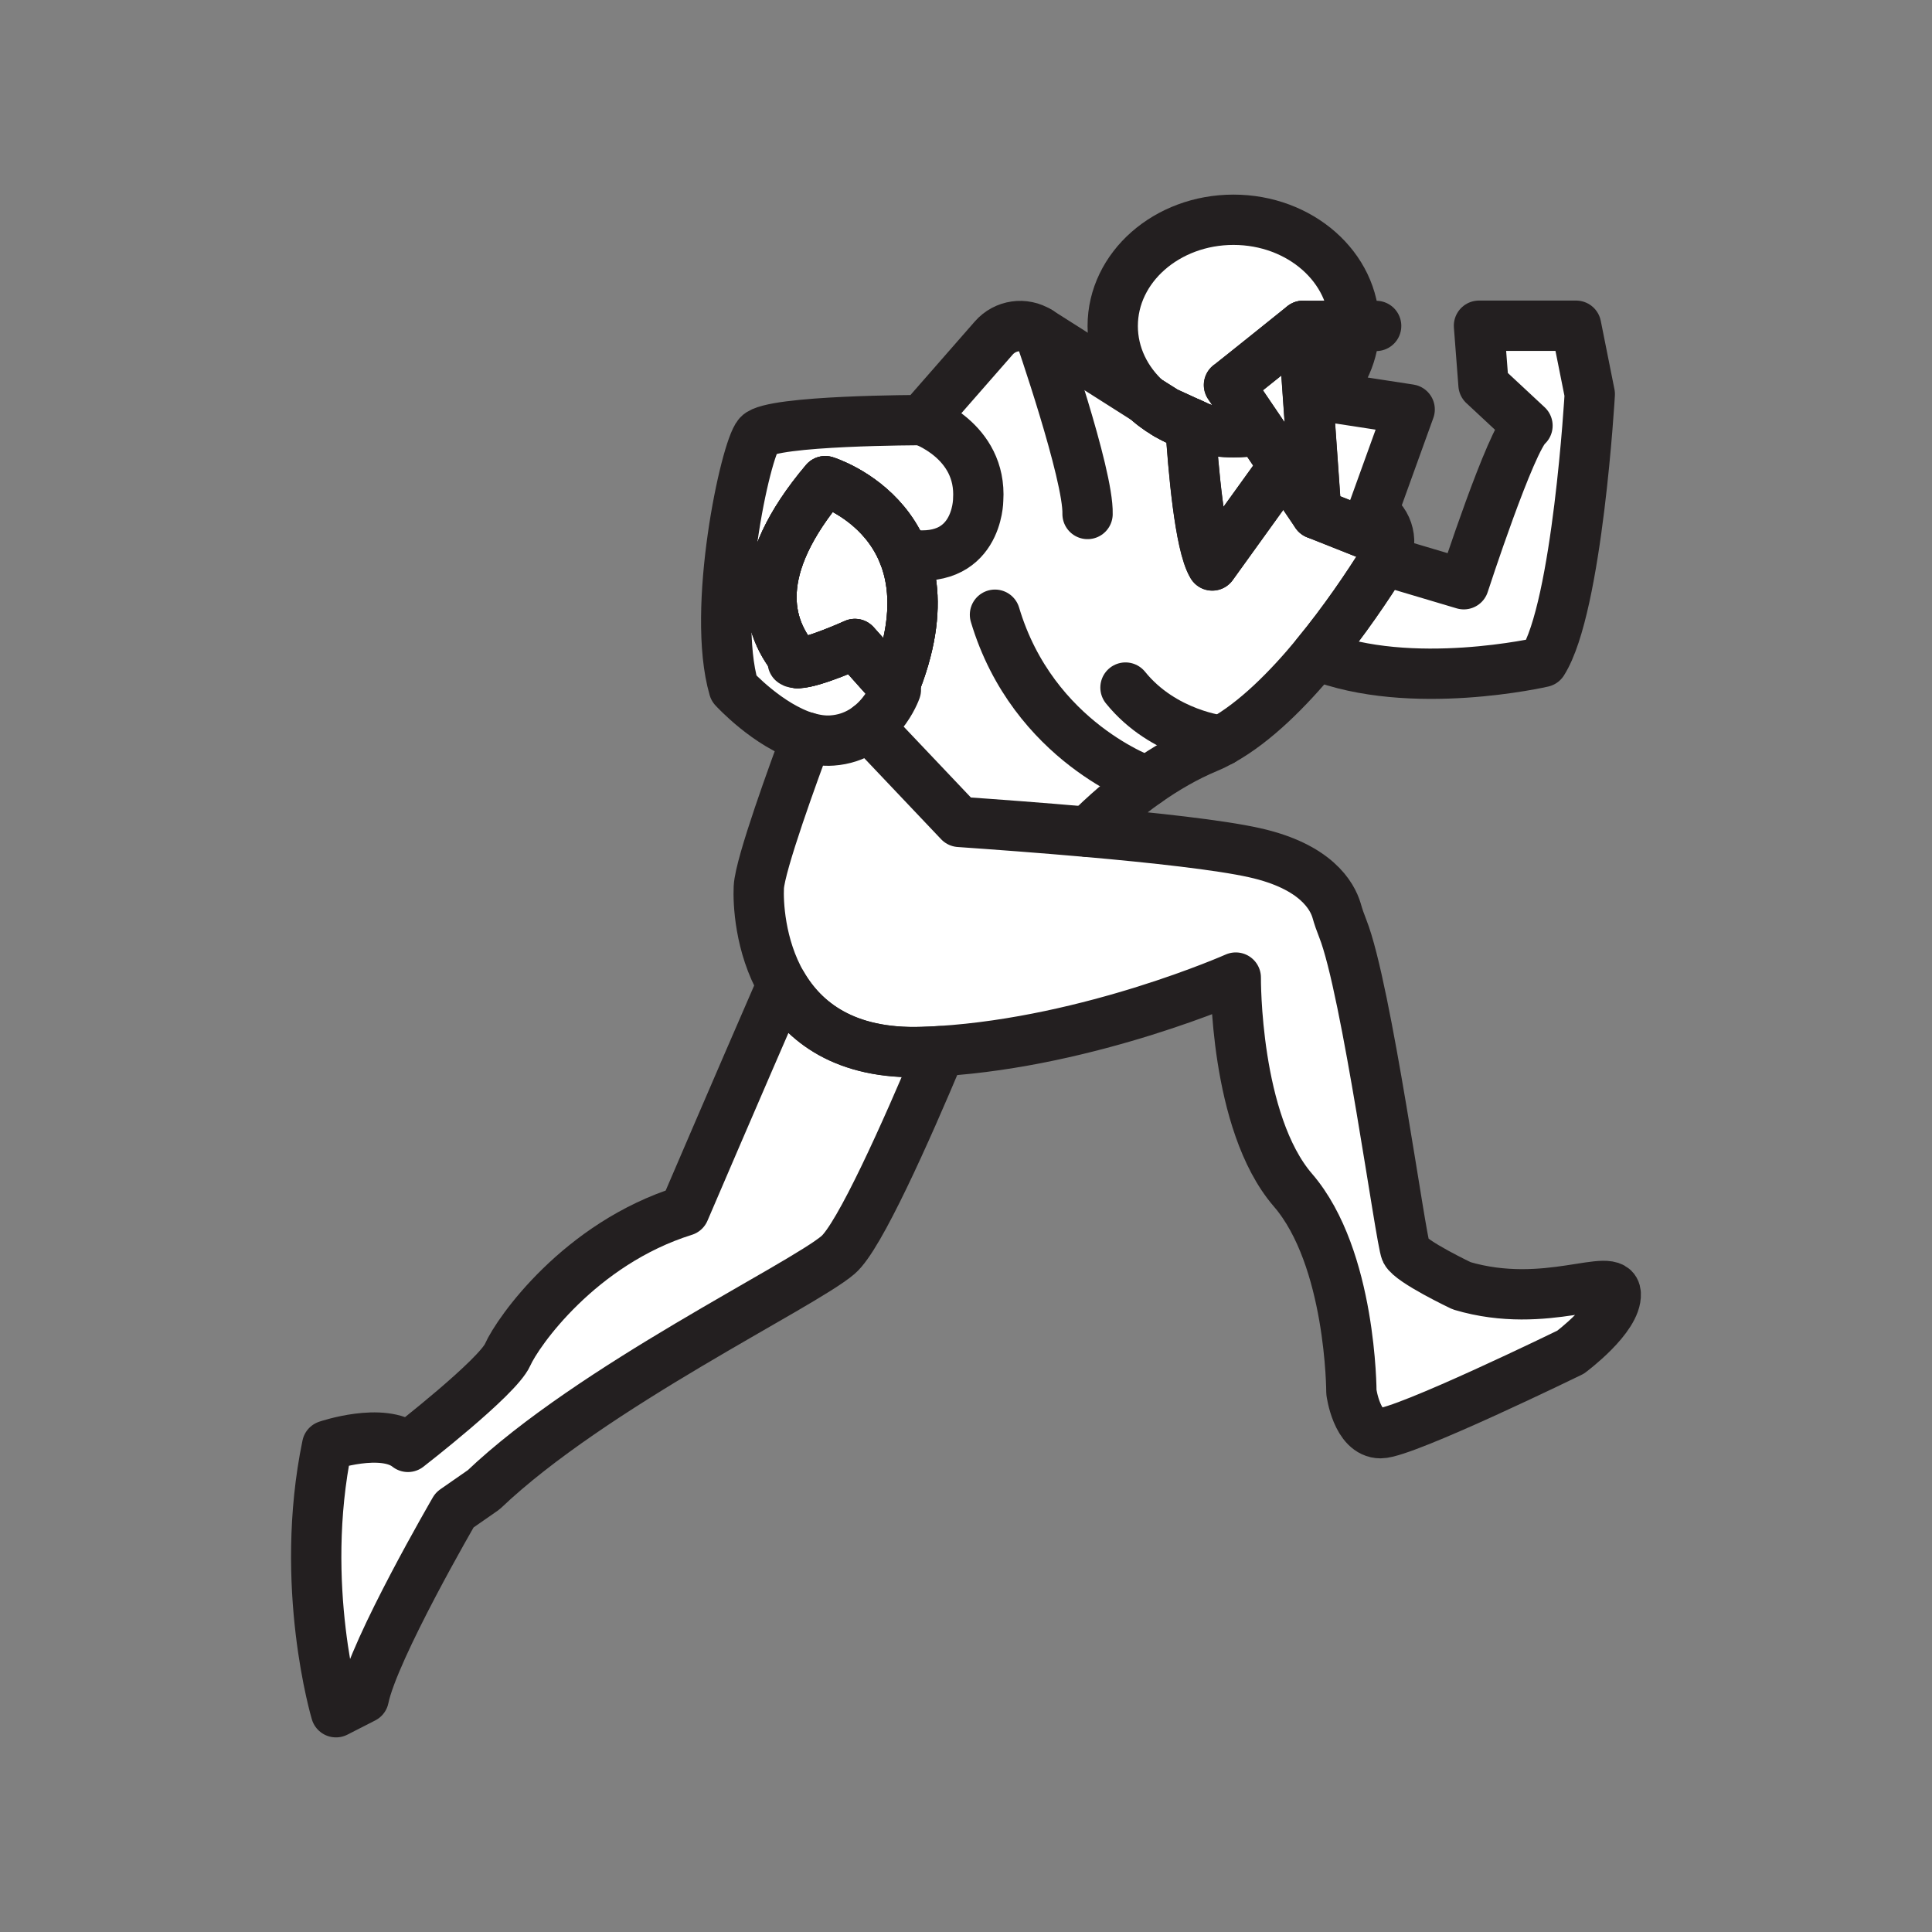
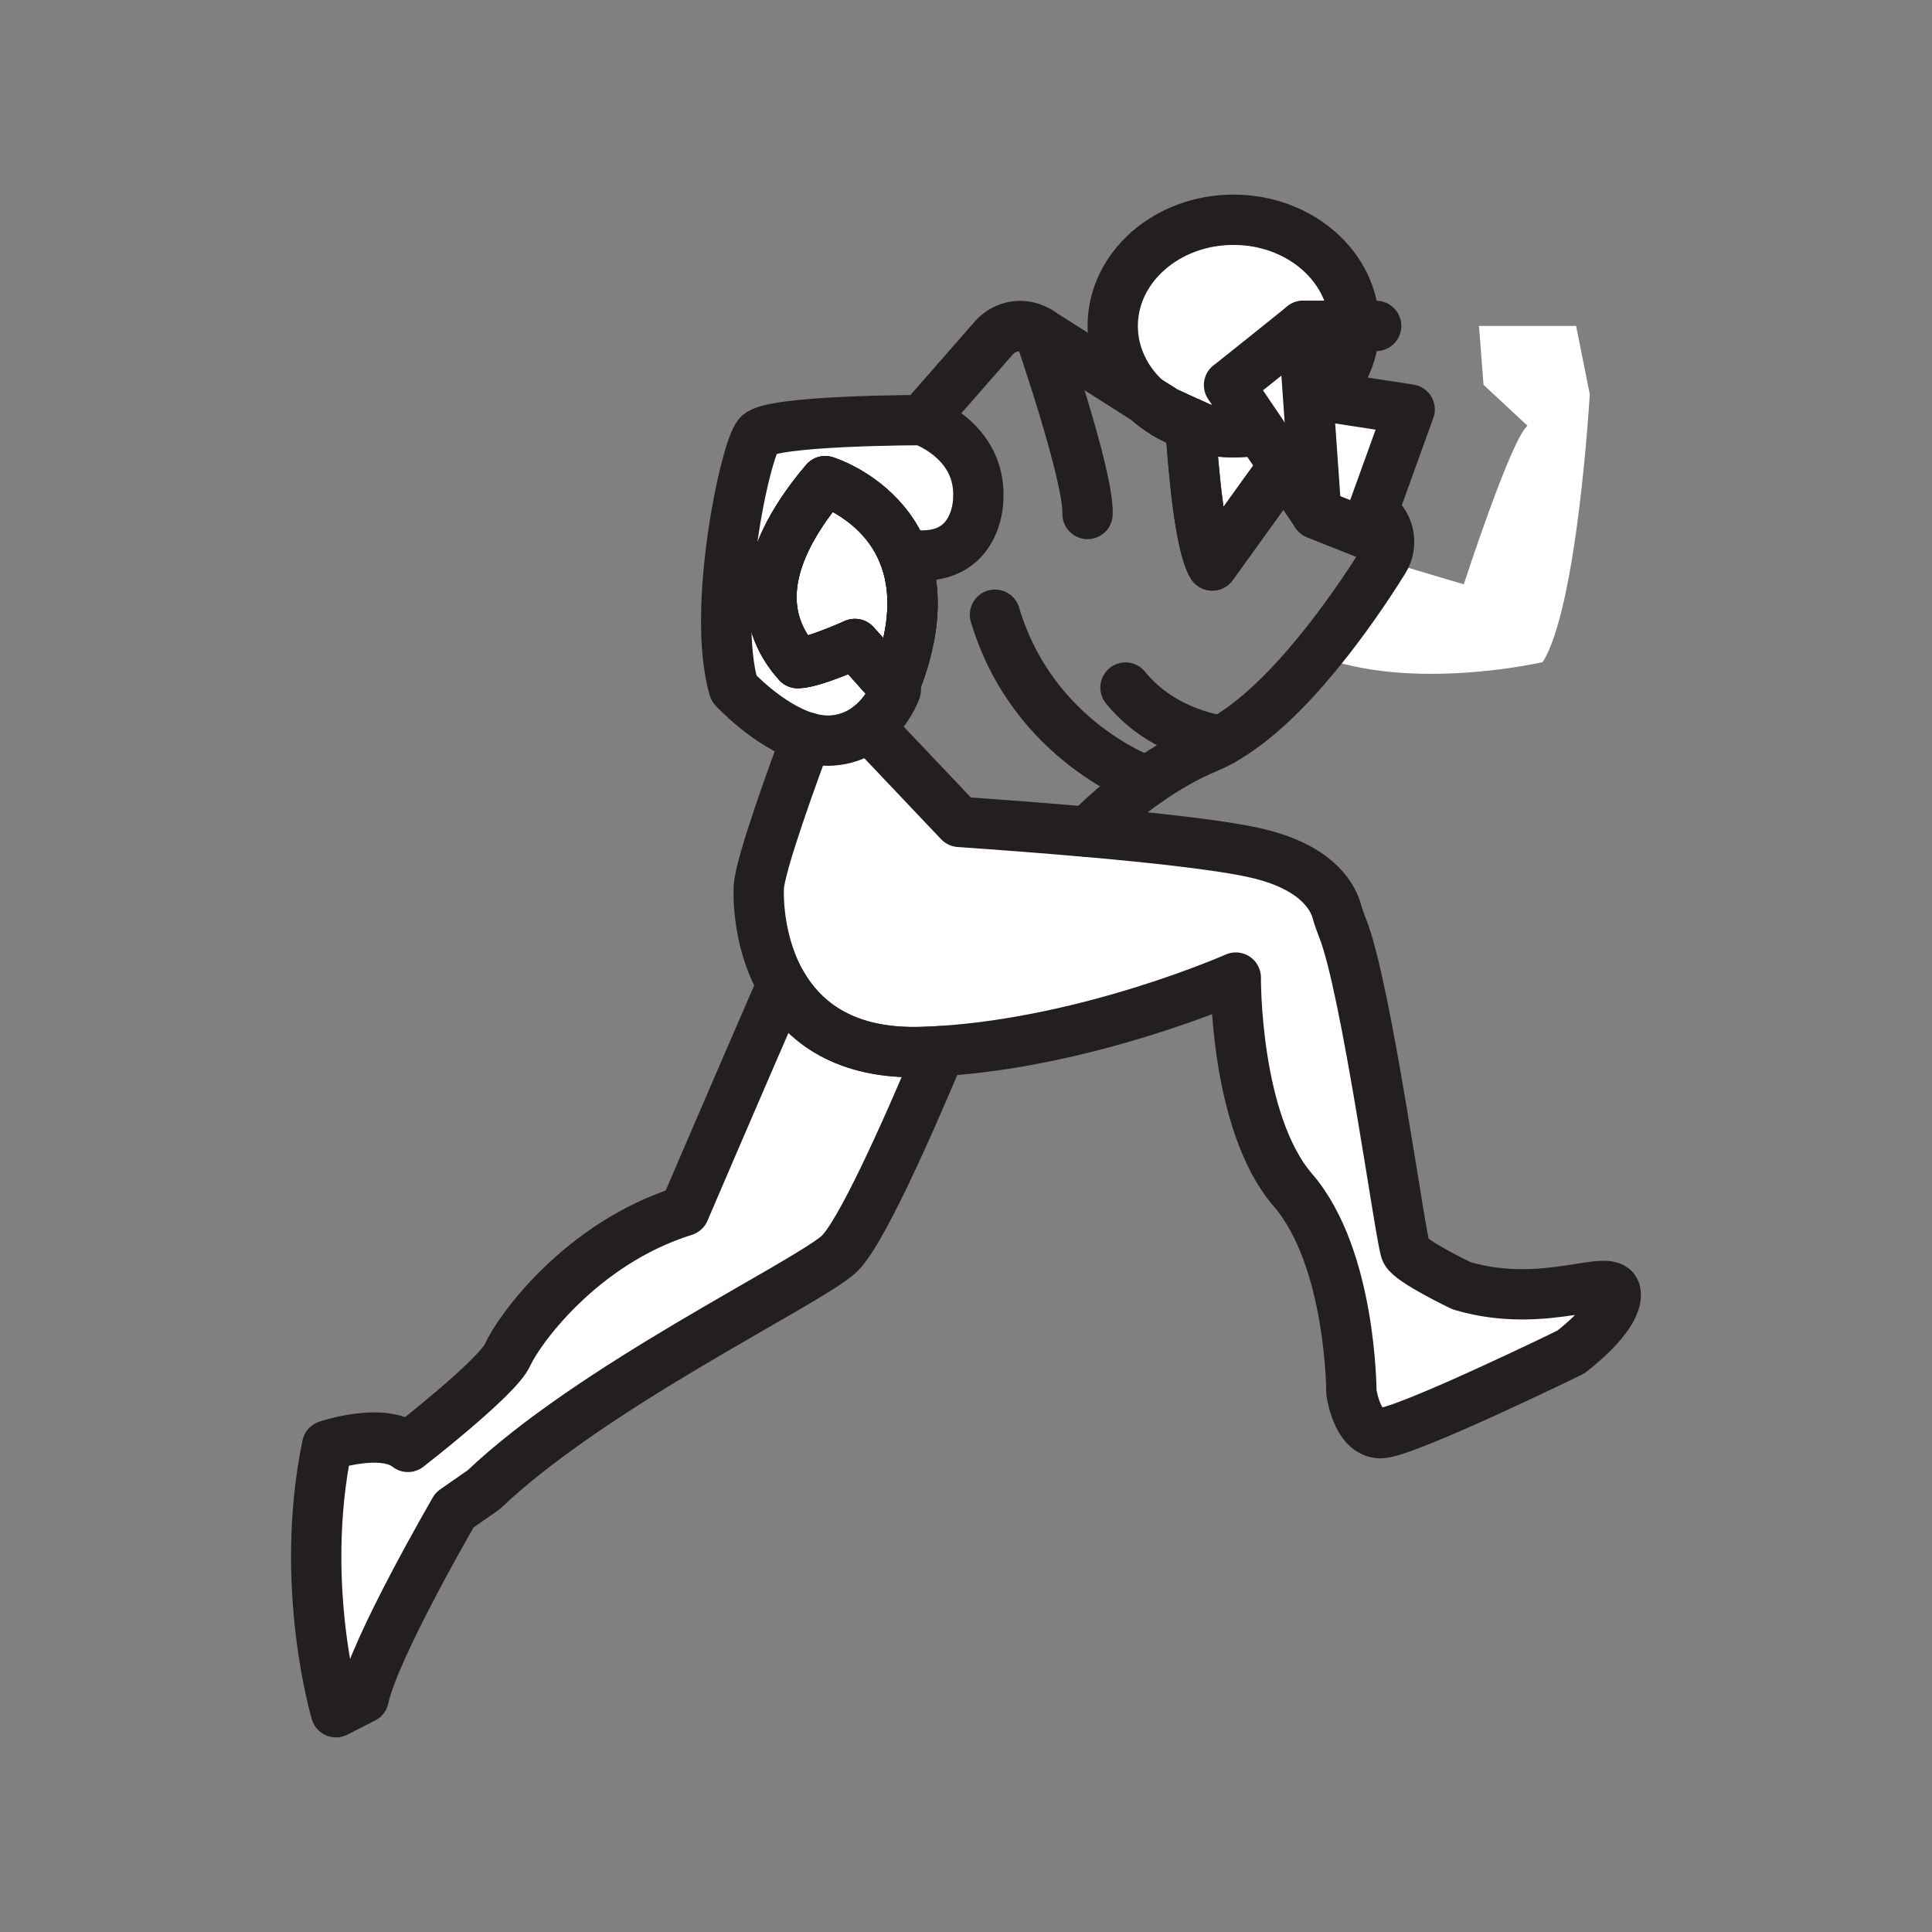
<svg xmlns="http://www.w3.org/2000/svg" viewBox="0 0 1920 1920">
  <rect x="0" y="0" width="1920" height="1920" fill="#808080" stroke="none" />
  <style>
        .st0{fill:#fff}.st1{fill:none;stroke:#231f20;stroke-width:50;stroke-linecap:round;stroke-linejoin:round;stroke-miterlimit:10}
    </style>
  <path class="st0" d="M1400.9 406.9L1364 509.1l-7.5 20.8-48.4-19.2-32.1-47.4-.2-.2-.1.1-71.1 98.8c-12.4-20.7-19-97.2-21.7-139.5.4.1.8.3 1.2.4-.4-.1-.8-.3-1.2-.4 0-.7-.1-1.3-.1-2l-24.4-11.2-18.4-11.7c-21.1-19-34.1-45-34.1-73.7 0-58.3 53.7-105.6 120-105.6s120 47.3 120 105.6c0 26.9-11.4 51.4-30.2 70l85.2 13z" id="Layer_2" />
  <path class="st0" d="M1579.9 391.8s-12.1 211.4-46.8 266.2c0 0-131.1 30.4-225.1-7 28-33.9 51.7-69.3 67.1-94l79.6 23.7s46.8-144.1 63.3-157.6l-43.7-40.7-4.5-58.5h96.5l13.6 67.9z" id="Layer_4" />
  <path class="st0" d="M972.2 496.7s-.3 67.2-74.5 53.4c-22.3-55-77.6-72-77.6-72-73.4 86.9-59.6 144.8-27.3 180.9 15.7-.3 56.8-19 56.8-19l38.6 43.2 2.1 2.3s-7.2 21-26.1 35.9c-9.4 7.4-21.6 13.4-37.3 14.5-8.4.6-16.9-.7-25.2-3.2-38.3-11.5-72.3-48.8-72.3-48.8-22.8-78 11.4-237.3 24.4-251.9 13-14.6 162.5-14.6 162.5-14.6s59.7 20 55.9 79.3z" id="Layer_5" />
  <path class="st0" d="M888.2 683.2L849.6 640s-41.2 18.7-56.8 19c-32.3-36.2-46.1-94 27.3-180.8 0 0 55.3 17 77.6 72 12.6 31 14.7 74.1-9.5 133z" id="Layer_6" />
-   <path class="st0" d="M1375.1 557c-15.5 24.7-39.2 60.1-67.1 94-28.2 34.2-60.8 66.8-93.7 85.1-4.9 2.7-9.8 5.1-14.7 7.2-21.4 9-41.4 20.7-59.6 33.4-22.9 16-42.9 33.8-59 49.9-46-3.7-101.8-7.9-127.6-9.7l-89.3-95.4c18.8-14.9 26.1-35.9 26.1-35.9l-2.1-2.3c24.2-59 22.1-102 9.5-133.1 74.2 13.7 74.5-53.4 74.5-53.4 3.8-59.3-55.9-79.4-55.9-79.4l71.4-81.6c11.3-12.9 30.3-15.6 44.8-6.5l107.6 68.3 18.4 11.7 24.4 11.2c0 .7.1 1.3.1 2 2.7 42.3 9.3 118.8 21.7 139.5l71.1-98.8.2.1 32.1 47.4 48.4 19.2 7.5-20.8c16.3 10 21.5 31.4 11.2 47.9z" id="Layer_7" />
  <path class="st0" d="M1560.8 1343.8s-165 80.5-188.8 80.5c-23.8 0-29.1-40.9-29.1-40.9s0-133.3-58.1-200.7c-58.1-67.3-56.8-211.2-56.8-211.2s-143.1 63.6-293.9 73.1c-34.3 81.7-80.2 184.4-101.3 202.5-36 30.9-244.3 130.5-352.2 233.4l-28.9 20.1s-80.3 138-90.3 186.9l-27.6 14.1s-37.6-125.8-8.8-265c0 0 55.2-18.8 80.3 1.2 0 0 89.1-69 99.1-91.6 10-22.6 71.5-110.4 175.6-143 0 0 51.6-120.4 97.1-225-22.4-38.7-23.8-82.4-23.1-96.6 1.1-22.9 35.5-117 47.5-149 8.3 2.5 16.8 3.8 25.2 3.2 15.7-1.1 27.9-7 37.3-14.5l89.3 95.4c25.8 1.8 81.6 6 127.6 9.7l-.2.2c65.4 5.8 131.4 13 165.8 20.7 61.2 13.6 77.4 43 81.7 57.5 1.8 6 3.8 11.9 6.1 17.8 23.8 59.6 57.8 310.9 62.7 320.8 5.3 10.6 55.5 34.3 55.5 34.3 84.5 25.1 151.8-15.9 153.1 7.9 1.4 23.9-44.8 58.2-44.8 58.2z" id="Layer_8" />
  <g id="STROKES">
    <path class="st1" d="M863.5 722l89.9 94.8c34.5 2.4 80.8 5.8 127.3 9.9" />
    <path class="st1" d="M888.2 683.2L849.6 640s-41.2 18.7-56.8 19c-32.3-36.1-46.1-94 27.3-180.8 0 0 135.2 41.5 68.1 205z" />
    <path class="st1" d="M1194.3 425.7c-.9-.2-1.8-.4-2.7-.7-.1 0-.3-.1-.4-.1-.7-.2-1.3-.4-2-.6-.4-.1-.9-.2-1.3-.4-.6-.2-1.3-.4-1.9-.6-.2-.1-.4-.1-.6-.2-.4-.1-.8-.3-1.2-.4-.4-.1-.8-.3-1.2-.4-1-.3-1.9-.7-2.9-1-.1 0-.2-.1-.3-.1-.8-.3-1.7-.6-2.5-.9-.2-.1-.4-.2-.6-.2-.9-.4-1.8-.7-2.6-1.1-.7-.3-1.4-.6-2.2-.9-.1 0-.2-.1-.3-.1-.3-.2-.7-.3-1-.4-.8-.4-1.6-.7-2.4-1.1-.9-.5-1.9-.9-2.8-1.4-1.9-1-3.7-2-5.5-3h-.1c-.9-.5-1.7-1-2.6-1.6-.9-.5-1.8-1.1-2.6-1.7-.9-.6-1.7-1.1-2.6-1.7-1.7-1.2-3.4-2.4-5-3.6-.7-.5-1.3-1-2-1.5-.3-.2-.5-.4-.8-.7l-1.8-1.5c-.8-.7-1.7-1.4-2.5-2.2l18.4 11.6 24.4 11.2 11.6 5.3z" />
    <path class="st1" d="M934.2 1044.6c-34.3 81.7-80.2 184.4-101.3 202.5-36 30.9-244.3 130.6-352.2 233.4l-28.9 20.1s-80.3 138-90.3 186.9l-27.6 14.1s-37.6-125.8-8.8-265c0 0 55.2-18.8 80.3 1.3 0 0 89.1-69 99.1-91.6 10-22.6 71.5-110.4 175.6-143 0 0 51.6-120.4 97.1-225 21.5 37.1 62.3 69.7 139.3 67.1 6-.1 11.9-.4 17.7-.8z" />
    <path class="st1" d="M888.2 683.2l2.1 2.3s-16.3 47.1-63.4 50.4c-8.4.6-16.9-.7-25.2-3.2" />
-     <path class="st1" d="M787.8 657.9c1 .8 2.7 1.1 4.9 1.1" />
    <path class="st1" d="M1400.9 406.9L1364 509.1l-7.5 20.8-48.4-19.2-2.2-32-5.1-72.4-5.8-82.5h50.9c0 26.9-11.4 51.4-30.2 70l85.2 13.1z" />
    <path class="st1" d="M1295 323.9s-70.6 56.8-73.6 58.8l30.1 44.4c-1.1.2-2.2.4-3.4.6-7.2 1.2-14.6 1.8-22.2 1.8-11 0-21.6-1.3-31.7-3.7l-11.5-5.3-24.4-11.2-18.4-11.6c-21.1-19-34.1-45-34.1-73.7 0-58.3 53.7-105.6 120-105.6s120 47.3 120 105.6H1295z" />
    <path class="st1" d="M1194.3 425.7c-.9-.2-1.8-.4-2.7-.7-.1 0-.3-.1-.4-.1-.7-.2-1.3-.4-2-.6-.4-.1-.9-.2-1.3-.4-.6-.2-1.3-.4-1.9-.6-.2-.1-.4-.1-.6-.2-.4-.1-.8-.3-1.2-.4-.4-.1-.8-.3-1.2-.4-1-.3-1.9-.7-2.9-1-.1 0-.2-.1-.3-.1-.8-.3-1.7-.6-2.5-.9-.2-.1-.4-.2-.6-.2-.9-.4-1.8-.7-2.6-1.1-.7-.3-1.4-.6-2.2-.9-.1 0-.2-.1-.3-.1-.3-.2-.7-.3-1-.4-.8-.4-1.6-.7-2.4-1.1-.9-.5-1.9-.9-2.8-1.4-1.9-1-3.7-2-5.5-3h-.1c-.9-.5-1.7-1-2.6-1.6-.9-.5-1.8-1.1-2.6-1.7-.9-.6-1.7-1.1-2.6-1.7-1.7-1.2-3.4-2.4-5-3.6-.7-.5-1.3-1-2-1.5-.3-.2-.5-.4-.8-.7l-1.8-1.5c-.8-.7-1.7-1.4-2.5-2.2l18.4 11.6 24.4 11.2 11.6 5.3z" />
    <path class="st1" d="M1315.7 393.9l-14.1-2.2" />
    <path class="st1" d="M1367.6 323.9h-21.7" />
-     <path class="st1" d="M1308.1 510.7l-32.1-47.4-.2-.2-22-32.6-2.4-3.5-30.1-44.4c3-2 73.6-58.8 73.6-58.8l5.8 82.5 5.1 72.4 2.3 32z" />
    <path class="st1" d="M888.2 683.2L849.6 640s-41.2 18.7-56.8 19c-32.3-36.1-46.1-94 27.3-180.8 0 0 135.2 41.5 68.1 205z" />
    <path class="st1" d="M1140.1 776.6s-113.3-38.4-151.3-165.7" />
    <path class="st1" d="M1275.9 463.1l-.1.1-71.1 98.8c-12.5-20.7-19-97.2-21.7-139.5.4.1.8.3 1.2.4.4.1.8.3 1.2.4.2.1.4.2.6.2.6.2 1.3.4 1.9.6.4.1.9.3 1.3.4.7.2 1.3.4 2 .6.1 0 .3.1.4.1.9.3 1.8.5 2.7.7 10.1 2.4 20.7 3.7 31.7 3.7 7.6 0 15-.6 22.2-1.8l5.7 2.9 22 32.4z" />
    <path class="st1" d="M1194.3 425.7c-.9-.2-1.8-.4-2.7-.7-.1 0-.3-.1-.4-.1-.7-.2-1.3-.4-2-.6-.4-.1-.9-.2-1.3-.4-.6-.2-1.3-.4-1.9-.6-.2-.1-.4-.1-.6-.2-.4-.1-.8-.3-1.2-.4-.4-.1-.8-.3-1.2-.4 0-.7-.1-1.3-.1-2l11.4 5.4z" />
    <path class="st1" d="M1032.4 329.3s49.5 142.3 48.4 181.5" />
    <path class="st1" d="M1214.3 736.1s-57.9-5.9-95.8-52.8" />
    <path class="st1" d="M1605.7 1285.7c-1.3-23.8-68.7 17.2-153.1-7.9 0 0-50.2-23.8-55.5-34.3-5-9.9-38.9-261.1-62.7-320.8-2.3-5.8-4.4-11.7-6.1-17.8-4.3-14.5-20.4-43.9-81.6-57.5-34.4-7.7-100.4-14.9-165.8-20.7 16.2-16.2 36.2-34 59.2-50.1 18.2-12.7 38.1-24.4 59.6-33.4 4.9-2 9.8-4.5 14.7-7.2 32.9-18.3 65.5-50.9 93.7-85.1 28-33.9 51.7-69.3 67.1-94 10.3-16.4 5.1-37.9-11.1-47.9l-7.5 20.8-48.4-19.2-32.1-47.4-.2-.1-71.1 98.8c-12.5-20.7-19-97.2-21.7-139.5-1-.3-1.9-.7-2.9-1-.1 0-.2-.1-.3-.1-.8-.3-1.7-.6-2.5-.9-.2-.1-.4-.2-.6-.2-.9-.4-1.8-.7-2.6-1.1-.7-.3-1.4-.6-2.2-.9-.1 0-.2-.1-.3-.1-.3-.2-.7-.3-1-.4-.8-.4-1.6-.7-2.4-1.1-.9-.4-1.9-.9-2.8-1.4-1.9-1-3.7-2-5.5-3h-.1c-.9-.5-1.7-1-2.6-1.6-.9-.5-1.8-1.1-2.6-1.7-.9-.6-1.7-1.1-2.6-1.7-1.7-1.2-3.4-2.4-5-3.6-.7-.5-1.3-1-2-1.5-.3-.2-.5-.4-.8-.7l-1.8-1.5c-.8-.7-1.7-1.4-2.5-2.2l-107.6-68.3c-14.5-9.2-33.5-6.4-44.8 6.5l-71.4 81.6s-149.5 0-162.5 14.6S706.6 606 729.3 684c0 0 34 37.3 72.3 48.8-11.9 32-46.4 126.1-47.5 149-.7 14.1.7 57.9 23.1 96.6 21.5 37.1 62.3 69.7 139.3 67.1 5.9-.2 11.8-.5 17.7-.9 150.8-9.5 293.9-73.1 293.9-73.1s-1.3 143.9 56.8 211.2c58.1 67.3 58.1 200.7 58.1 200.7s5.3 40.9 29 40.9c23.8 0 188.8-80.5 188.8-80.5s46.2-34.3 44.9-58.1zM888.2 683.2L849.6 640s-41.2 18.7-56.8 19c-32.3-36.1-46.1-94 27.3-180.8 0 0 135.2 41.5 68.1 205z" />
-     <path class="st1" d="M1579.9 391.7s-12.1 211.4-46.8 266.2c0 0-131.1 30.4-225.1-7 28-33.9 51.7-69.3 67.1-94l79.6 23.7s46.8-144.1 63.3-157.6l-43.7-40.7-4.5-58.6h96.5l13.6 68z" />
    <path class="st1" d="M916.2 417.4s59.8 20.1 55.9 79.4c0 0-.3 67.2-74.5 53.4" />
  </g>
</svg>